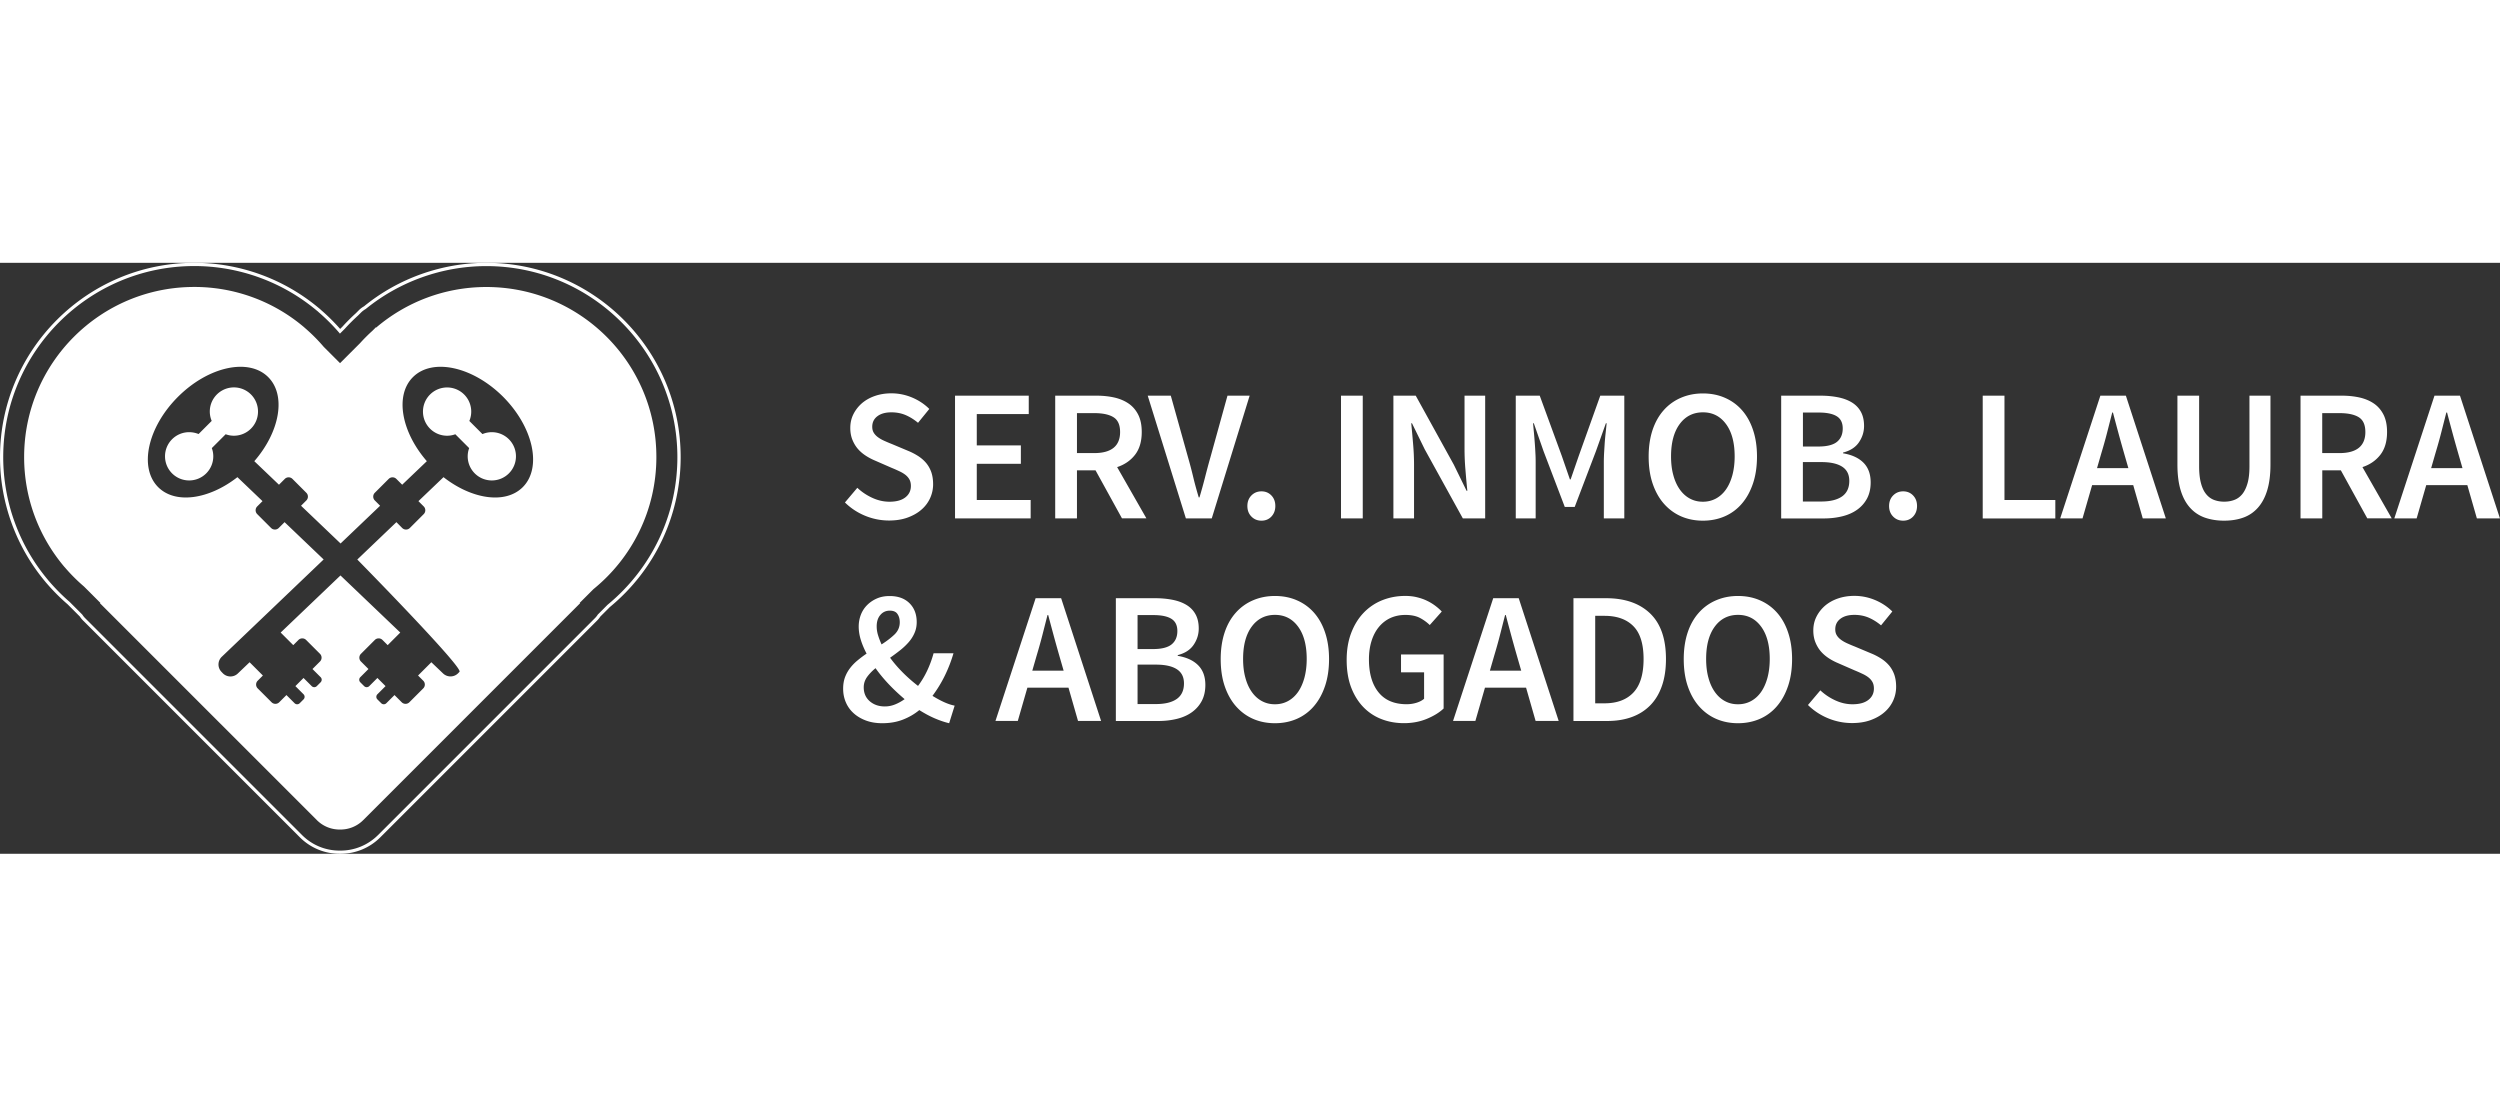
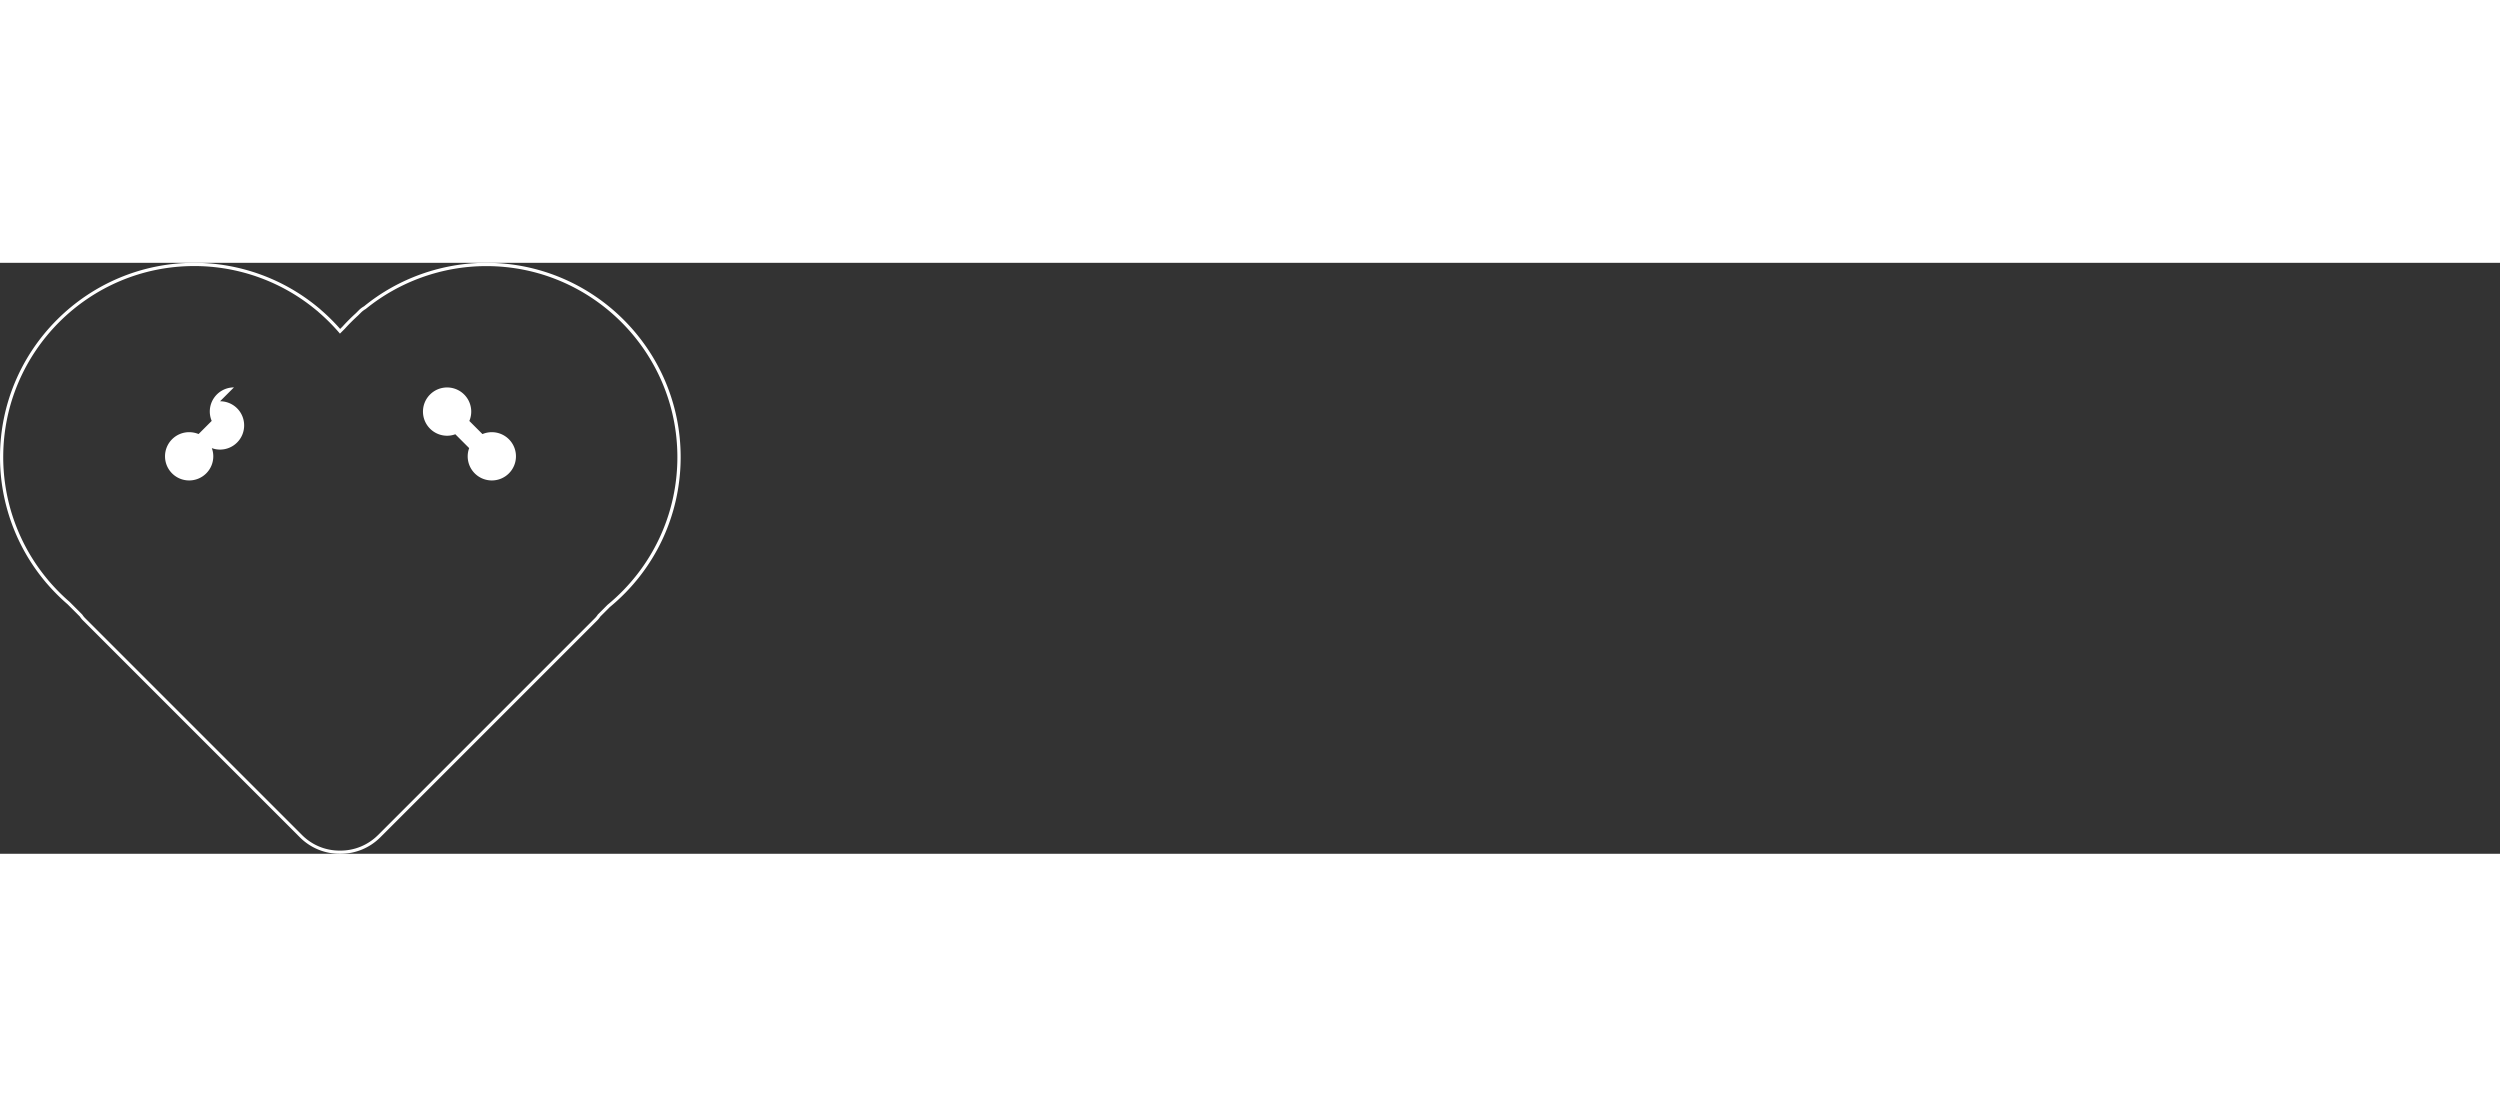
<svg xmlns="http://www.w3.org/2000/svg" xml:space="preserve" width="250" id="Capa_1" x="0" y="0" style="enable-background:new 0 0 472.37 111.66" version="1.1" viewBox="0 0 472.37 111.66">
  <rect x="0" y="0" width="472.37" height="111.66" fill="#333333" stroke="none" />
  <style>.st0{fill:#fff}</style>
  <path d="M64.33 111.66h-.14c-2.85 0-5.53-1.11-7.54-3.12L15.67 67.56c-.22-.22-.42-.47-.59-.73l-2.31-2.31c-1.38-1.19-2.69-2.5-3.89-3.89-.11-.12-.23-.26-.34-.4A36.704 36.704 0 0 1 0 36.71C0 16.47 16.47 0 36.71 0c8.59 0 16.94 3.03 23.53 8.55.13.1.26.21.39.34 1.28 1.1 2.51 2.32 3.64 3.6l.46-.46c.78-.86 1.63-1.71 2.5-2.5l.57-.57c.29-.29.62-.54.98-.74C75.26 2.93 83.49 0 91.9 0c20.24 0 36.71 16.47 36.71 36.71 0 11.01-4.88 21.34-13.4 28.35l-1.77 1.77c-.17.26-.37.51-.59.73l-40.98 40.98a10.614 10.614 0 0 1-7.54 3.12zM36.71.61C16.81.61.61 16.8.61 36.71c0 8.44 2.98 16.66 8.4 23.14.1.13.2.25.31.37 1.19 1.38 2.48 2.68 3.85 3.86l2.39 2.4c.15.24.33.46.53.66l40.98 40.98c1.9 1.9 4.42 2.94 7.11 2.94h.14c2.69 0 5.21-1.05 7.11-2.94l40.98-40.98c.2-.2.38-.42.53-.66l.04-.05 1.81-1.81c8.39-6.91 13.2-17.07 13.2-27.9 0-19.9-16.19-36.1-36.1-36.1-8.27 0-16.36 2.88-22.78 8.1-.35.2-.63.42-.89.67l-.58.58c-.87.79-1.7 1.62-2.48 2.48l-.93.93-.21-.25a36.746 36.746 0 0 0-3.8-3.79 3.31 3.31 0 0 0-.36-.31A36.086 36.086 0 0 0 36.71.61z" class="st0" />
-   <path d="M44.2 23.54a4.558 4.558 0 0 0-4.2 6.33l-2.48 2.48c-.55-.22-1.15-.35-1.78-.35-2.52 0-4.56 2.04-4.56 4.56 0 2.52 2.04 4.56 4.56 4.56 2.52 0 4.56-2.04 4.56-4.56 0-.55-.1-1.07-.28-1.55l2.62-2.62c.49.18 1.01.28 1.55.28 2.52 0 4.56-2.04 4.56-4.56a4.545 4.545 0 0 0-4.55-4.57zM91.16 32.36l-2.48-2.48a4.558 4.558 0 0 0-4.2-6.33c-2.52 0-4.56 2.04-4.56 4.56 0 2.52 2.04 4.56 4.56 4.56.55 0 1.07-.1 1.55-.28l2.62 2.62a4.48 4.48 0 0 0-.28 1.55c0 2.52 2.04 4.56 4.56 4.56 2.52 0 4.56-2.04 4.56-4.56a4.558 4.558 0 0 0-6.33-4.2z" class="st0" />
-   <path d="M91.9 4.57c-7.94 0-15.21 2.89-20.82 7.66l-.05-.05-.66.66c-.82.74-1.6 1.52-2.34 2.34l-3.78 3.78-3.09-3.09c-1.11-1.3-2.33-2.52-3.63-3.63l-.06-.06A32.003 32.003 0 0 0 36.7 4.56C18.95 4.56 4.56 18.95 4.56 36.7c0 7.92 2.87 15.16 7.62 20.77l.06.06c1.11 1.3 2.33 2.52 3.63 3.63l3.09 3.09-.07.07 40.98 40.98c1.21 1.21 2.8 1.8 4.38 1.78 1.58.02 3.17-.57 4.38-1.78l40.98-40.98-.07-.07 2.6-2.6c7.25-5.89 11.88-14.88 11.88-24.95.02-17.74-14.37-32.13-32.12-32.13zm6.87 37.82c-3.25 3.25-9.58 2.32-14.97-1.89l-4.74 4.53 1 1c.4.4.4 1.05 0 1.45l-2.62 2.62c-.4.4-1.05.4-1.45 0L74.9 49l-7.39 7.06s20.08 20.42 19.31 21.22l-.24.25c-.77.8-2.04.83-2.85.07l-2.23-2.13-2.51 2.51.98.98c.4.4.4 1.05 0 1.45l-2.62 2.62c-.4.4-1.05.4-1.45 0l-1.36-1.36L73 83.21c-.27.27-.7.27-.97 0l-.72-.72a.682.682 0 0 1 0-.97l1.54-1.54-1.54-1.54-1.54 1.54c-.27.27-.7.27-.97 0l-.72-.72a.682.682 0 0 1 0-.97l1.54-1.54-1.42-1.42c-.4-.4-.4-1.05 0-1.45l2.62-2.62c.4-.4 1.05-.4 1.45 0l.98.98 2.38-2.38-11.3-10.79-11.3 10.79 2.38 2.38.98-.98c.4-.4 1.05-.4 1.45 0l2.62 2.62c.4.4.4 1.05 0 1.45l-1.42 1.42 1.54 1.54c.27.27.27.7 0 .97l-.72.72c-.27.27-.7.27-.97 0l-1.54-1.54-1.54 1.54 1.54 1.54c.27.27.27.7 0 .97l-.72.72c-.27.27-.7.27-.97 0l-1.54-1.54-1.36 1.36c-.4.4-1.05.4-1.45 0l-2.62-2.62c-.4-.4-.4-1.05 0-1.45l.98-.98-2.51-2.51-2.23 2.13c-.8.77-2.08.74-2.85-.07l-.24-.25c-.77-.8-.74-2.08.07-2.85l19.24-18.38L53.77 49l-1.1 1.1c-.4.4-1.05.4-1.45 0l-2.62-2.62c-.4-.4-.4-1.05 0-1.45l1-1-4.74-4.53c-5.39 4.21-11.72 5.14-14.97 1.89-3.68-3.68-2.01-11.32 3.73-17.06S47 17.92 50.68 21.6c3.43 3.43 2.21 10.31-2.63 15.88l4.66 4.45 1.1-1.1c.4-.4 1.05-.4 1.45 0l2.62 2.62c.4.4.4 1.05 0 1.45l-1 1 7.47 7.13 7.47-7.13-1-1c-.4-.4-.4-1.05 0-1.45l2.62-2.62c.4-.4 1.05-.4 1.45 0l1.1 1.1 4.66-4.45c-4.84-5.57-6.07-12.45-2.63-15.88 3.68-3.68 11.32-2.01 17.06 3.73 5.7 5.74 7.37 13.38 3.69 17.06zM161.99 42.51c.83.78 1.77 1.41 2.84 1.9s2.14.73 3.23.73c1.3 0 2.3-.27 3-.82.7-.54 1.05-1.26 1.05-2.16 0-.47-.09-.88-.27-1.21s-.43-.62-.74-.87c-.32-.25-.7-.48-1.15-.69s-.93-.43-1.45-.64l-3.16-1.38c-.57-.24-1.14-.53-1.7-.89s-1.07-.78-1.51-1.28c-.44-.5-.79-1.08-1.06-1.74-.27-.66-.41-1.42-.41-2.27 0-.92.19-1.78.58-2.57s.93-1.48 1.61-2.08c.69-.59 1.5-1.05 2.45-1.38.95-.33 1.99-.5 3.12-.5 1.37 0 2.68.27 3.94.8 1.25.53 2.33 1.25 3.23 2.15l-2.13 2.62c-.73-.61-1.51-1.1-2.32-1.45-.82-.35-1.72-.53-2.71-.53-1.11 0-1.99.24-2.64.73s-.98 1.15-.98 2c0 .45.1.83.3 1.15.2.32.47.6.82.85.34.25.74.47 1.19.67.45.2.91.4 1.38.58l3.12 1.31c.69.28 1.32.62 1.9.99.58.38 1.08.82 1.49 1.31.41.5.73 1.07.96 1.72.22.65.34 1.4.34 2.25a6.292 6.292 0 0 1-2.22 4.84c-.72.63-1.6 1.12-2.62 1.49s-2.19.55-3.49.55c-1.56 0-3.06-.3-4.5-.89-1.44-.59-2.72-1.43-3.83-2.52l2.34-2.77zM180.44 25.1h13.94v3.48h-9.82v5.92h8.33v3.47h-8.33v6.84h10.18v3.48h-14.29V25.1zM212 48.29l-5-9.08h-3.51v9.08h-4.11V25.1h7.8c1.21 0 2.33.12 3.37.35 1.04.24 1.94.62 2.71 1.15.77.53 1.37 1.24 1.81 2.11.44.88.66 1.96.66 3.26 0 1.77-.42 3.2-1.26 4.29-.84 1.09-1.97 1.87-3.39 2.34l5.53 9.68H212zm-8.51-12.34h3.26c1.61 0 2.83-.33 3.65-.99s1.24-1.66 1.24-2.98c0-1.35-.41-2.28-1.24-2.8-.83-.52-2.04-.78-3.65-.78h-3.26v7.55zM216.86 25.1h4.36l3.26 11.67c.38 1.32.71 2.58.99 3.76.28 1.18.63 2.45 1.03 3.79h.14a101 101 0 0 0 1.05-3.79c.3-1.18.63-2.43 1.01-3.76l3.23-11.67h4.19l-7.16 23.19h-4.89l-7.21-23.19zM235.69 45.95c0-.8.25-1.47.76-1.99s1.14-.78 1.9-.78 1.38.26 1.88.78.74 1.18.74 1.99c0 .8-.25 1.47-.74 1.99s-1.12.78-1.88.78c-.76 0-1.39-.26-1.9-.78s-.76-1.18-.76-1.99zM253.38 25.1h4.11v23.19h-4.11V25.1zM263.28 25.1h4.22l7.2 13.05 2.41 4.93h.14c-.12-1.21-.24-2.5-.35-3.88a46.42 46.42 0 0 1-.18-4.02V25.1h3.9v23.19h-4.22l-7.2-13.05-2.41-4.93h-.14c.12 1.23.24 2.52.35 3.87.12 1.35.18 2.67.18 3.97v10.14h-3.9V25.1zM286.43 25.1h4.5l4.18 11.42 1.52 4.4h.14l1.52-4.4 4.08-11.42h4.54v23.19h-3.87v-10.6c0-.54.02-1.13.05-1.77l.12-1.93c.05-.65.11-1.29.18-1.92.07-.63.13-1.21.18-1.76h-.14l-1.88 5.28-4.01 10.53h-1.88l-4.01-10.53-1.84-5.28h-.14c.05.54.1 1.13.16 1.76.06.63.11 1.26.16 1.92s.09 1.29.12 1.93c.04.64.05 1.23.05 1.77v10.6h-3.76V25.1zM321.76 48.72c-1.51 0-2.9-.28-4.15-.83-1.25-.55-2.33-1.36-3.25-2.41-.91-1.05-1.61-2.32-2.11-3.81s-.74-3.18-.74-5.07c0-1.87.25-3.54.74-5.02.5-1.48 1.2-2.72 2.11-3.74a9.11 9.11 0 0 1 3.25-2.34c1.25-.54 2.64-.82 4.15-.82s2.9.27 4.15.82c1.25.54 2.33 1.32 3.23 2.34.9 1.02 1.6 2.26 2.09 3.74.5 1.48.75 3.15.75 5.02 0 1.89-.25 3.58-.75 5.07-.5 1.49-1.19 2.76-2.09 3.81a8.903 8.903 0 0 1-3.23 2.41c-1.26.55-2.64.83-4.15.83zm0-3.58c.9 0 1.72-.2 2.46-.6s1.38-.98 1.9-1.72.92-1.64 1.21-2.7c.28-1.05.43-2.23.43-3.53 0-2.6-.54-4.64-1.63-6.12-1.09-1.48-2.54-2.22-4.36-2.22-1.84 0-3.31.74-4.4 2.22s-1.63 3.52-1.63 6.12c0 1.3.14 2.48.43 3.53.28 1.05.69 1.95 1.22 2.7.53.75 1.16 1.32 1.9 1.72s1.54.6 2.47.6zM336.54 25.1h7.41c1.18 0 2.28.1 3.3.3 1.02.2 1.89.52 2.62.96.73.44 1.31 1.02 1.72 1.76.41.73.62 1.63.62 2.7 0 1.11-.32 2.14-.96 3.08-.64.95-1.64 1.6-3.01 1.95v.14c1.68.28 2.97.88 3.87 1.79.9.91 1.35 2.15 1.35 3.71 0 1.16-.23 2.16-.67 3.01-.45.85-1.07 1.56-1.86 2.13-.79.57-1.73.99-2.82 1.26-1.09.27-2.27.41-3.55.41h-8.01V25.1zm7.03 9.61c1.63 0 2.81-.3 3.53-.89.72-.59 1.08-1.43 1.08-2.52 0-1.06-.37-1.83-1.12-2.3s-1.87-.71-3.39-.71h-3.01v6.42h2.91zm.56 10.39c1.7 0 3.01-.32 3.92-.96.91-.64 1.37-1.62 1.37-2.94 0-1.21-.45-2.1-1.35-2.68-.9-.58-2.21-.87-3.94-.87h-3.48v7.45h3.48zM356.94 45.95c0-.8.25-1.47.76-1.99s1.14-.78 1.9-.78 1.38.26 1.88.78.74 1.18.74 1.99c0 .8-.25 1.47-.74 1.99s-1.12.78-1.88.78c-.76 0-1.39-.26-1.9-.78s-.76-1.18-.76-1.99zM374.63 25.1h4.11v19.72h9.61v3.48h-13.72V25.1zM403.07 42.01h-7.77l-1.81 6.28h-4.22l7.59-23.19h4.82l7.55 23.19h-4.36l-1.8-6.28zm-.92-3.22-.82-2.84c-.35-1.23-.71-2.49-1.06-3.79-.35-1.3-.7-2.59-1.03-3.87h-.14c-.33 1.3-.66 2.59-.99 3.88-.33 1.29-.69 2.55-1.06 3.78l-.82 2.84h5.92zM411.41 25.1h4.11v13.33c0 1.25.11 2.31.34 3.17.22.86.54 1.55.96 2.07.41.52.91.89 1.49 1.12.58.22 1.22.34 1.93.34s1.36-.11 1.95-.34c.59-.22 1.09-.6 1.51-1.12.41-.52.74-1.21.98-2.07s.35-1.92.35-3.17V25.1H429v13.02c0 1.92-.21 3.54-.62 4.88-.41 1.34-1 2.43-1.76 3.28-.76.85-1.67 1.47-2.75 1.86-1.08.39-2.29.58-3.63.58s-2.57-.2-3.65-.58a6.697 6.697 0 0 1-2.78-1.86c-.77-.85-1.36-1.94-1.77-3.28-.41-1.34-.62-2.96-.62-4.88V25.1zM447.3 48.29l-5-9.08h-3.51v9.08h-4.11V25.1h7.8c1.21 0 2.33.12 3.37.35 1.04.24 1.94.62 2.71 1.15.77.53 1.37 1.24 1.81 2.11.44.88.66 1.96.66 3.26 0 1.77-.42 3.2-1.26 4.29-.84 1.09-1.97 1.87-3.39 2.34l5.53 9.68h-4.61zm-8.52-12.34h3.26c1.61 0 2.83-.33 3.65-.99s1.24-1.66 1.24-2.98c0-1.35-.41-2.28-1.24-2.8-.83-.52-2.04-.78-3.65-.78h-3.26v7.55zM466.2 42.01h-7.77l-1.81 6.28h-4.22l7.59-23.19h4.82l7.55 23.19H468l-1.8-6.28zm-.92-3.22-.82-2.84c-.35-1.23-.71-2.49-1.06-3.79-.35-1.3-.7-2.59-1.03-3.87h-.14c-.33 1.3-.66 2.59-.99 3.88-.33 1.29-.69 2.55-1.06 3.78l-.82 2.84h5.92zM179.34 86.99c-.9-.21-1.82-.53-2.77-.94-.95-.41-1.9-.93-2.87-1.54-.92.76-1.96 1.36-3.12 1.81-1.16.45-2.45.67-3.87.67-1.16 0-2.19-.17-3.1-.51-.91-.34-1.68-.8-2.32-1.38s-1.13-1.26-1.47-2.06c-.34-.79-.51-1.65-.51-2.57 0-.8.12-1.53.35-2.16.24-.64.56-1.22.98-1.76.41-.53.89-1.02 1.42-1.45.53-.44 1.09-.86 1.68-1.26-.47-.9-.84-1.77-1.1-2.62-.26-.85-.39-1.68-.39-2.48s.14-1.55.41-2.25c.27-.7.67-1.31 1.19-1.83.52-.52 1.13-.93 1.84-1.24.71-.31 1.51-.46 2.41-.46 1.58 0 2.83.45 3.74 1.35.91.9 1.37 2.09 1.37 3.58 0 .76-.14 1.45-.43 2.09-.28.64-.66 1.22-1.13 1.75-.47.53-1.01 1.04-1.61 1.51s-1.22.93-1.86 1.38c.71.97 1.52 1.91 2.43 2.82.91.91 1.86 1.74 2.85 2.5.64-.85 1.21-1.79 1.7-2.82s.91-2.15 1.24-3.35h3.76a26.51 26.51 0 0 1-1.63 4.22c-.66 1.35-1.44 2.62-2.34 3.83.76.47 1.49.87 2.2 1.19.71.32 1.37.54 1.99.66l-1.04 3.32zm-16.14-6.78c0 1.09.38 1.96 1.13 2.62.76.66 1.71.99 2.87.99.64 0 1.27-.12 1.9-.37.63-.25 1.23-.58 1.83-1.01-1.04-.88-2.03-1.8-2.96-2.78s-1.78-2-2.54-3.07c-.66.54-1.2 1.11-1.61 1.68-.41.59-.62 1.23-.62 1.94zm2.45-11.52c0 .54.08 1.09.25 1.65.17.56.39 1.14.67 1.76.97-.62 1.78-1.24 2.45-1.88.66-.64.99-1.41.99-2.3 0-.62-.14-1.14-.43-1.56-.28-.43-.77-.64-1.45-.64-.73 0-1.33.27-1.79.82-.46.53-.69 1.25-.69 2.15zM201.89 80.28h-7.77l-1.81 6.28h-4.22l7.59-23.19h4.82l7.55 23.19h-4.36l-1.8-6.28zm-.92-3.22-.82-2.84c-.35-1.23-.71-2.49-1.06-3.79-.35-1.3-.7-2.59-1.03-3.87h-.14c-.33 1.3-.66 2.59-.99 3.88-.33 1.29-.69 2.55-1.06 3.78l-.82 2.84h5.92zM210.83 63.37h7.41c1.18 0 2.28.1 3.3.3 1.02.2 1.89.52 2.62.96.73.44 1.31 1.02 1.72 1.76.41.73.62 1.63.62 2.7 0 1.11-.32 2.14-.96 3.08-.64.95-1.64 1.6-3.01 1.95v.14c1.68.28 2.97.88 3.87 1.79.9.91 1.35 2.15 1.35 3.71 0 1.16-.23 2.16-.67 3.01-.45.85-1.07 1.56-1.86 2.13-.79.57-1.73.99-2.82 1.26-1.09.27-2.27.41-3.55.41h-8.01v-23.2zm7.02 9.61c1.63 0 2.81-.3 3.53-.89.72-.59 1.08-1.43 1.08-2.52 0-1.06-.37-1.83-1.12-2.3s-1.87-.71-3.39-.71h-3.01v6.42h2.91zm.57 10.39c1.7 0 3.01-.32 3.92-.96.91-.64 1.37-1.62 1.37-2.94 0-1.21-.45-2.1-1.35-2.68-.9-.58-2.21-.87-3.94-.87h-3.48v7.45h3.48zM240.9 86.99c-1.51 0-2.9-.28-4.15-.83-1.25-.55-2.33-1.36-3.25-2.41-.91-1.05-1.61-2.32-2.11-3.81s-.74-3.18-.74-5.07c0-1.87.25-3.54.74-5.02s1.2-2.72 2.11-3.74a9.11 9.11 0 0 1 3.25-2.34c1.25-.54 2.64-.82 4.15-.82s2.9.27 4.15.82c1.25.54 2.33 1.32 3.23 2.34.9 1.02 1.6 2.26 2.09 3.74.5 1.48.75 3.15.75 5.02 0 1.89-.25 3.58-.75 5.07-.5 1.49-1.19 2.76-2.09 3.81a8.903 8.903 0 0 1-3.23 2.41c-1.25.55-2.64.83-4.15.83zm0-3.58c.9 0 1.72-.2 2.46-.6s1.38-.98 1.9-1.72.92-1.64 1.21-2.7c.28-1.05.43-2.23.43-3.53 0-2.6-.54-4.64-1.63-6.12-1.09-1.48-2.54-2.22-4.36-2.22-1.84 0-3.31.74-4.4 2.22s-1.63 3.52-1.63 6.12c0 1.3.14 2.48.43 3.53.28 1.05.69 1.95 1.22 2.7.53.75 1.16 1.32 1.9 1.72s1.55.6 2.47.6zM254.45 75.04c0-1.89.28-3.59.85-5.09s1.35-2.77 2.34-3.81a9.98 9.98 0 0 1 3.51-2.38c1.35-.54 2.8-.82 4.36-.82.8 0 1.55.08 2.23.25.69.17 1.31.38 1.88.66.57.27 1.09.59 1.56.94s.89.72 1.24 1.1l-2.27 2.55a7.956 7.956 0 0 0-1.93-1.38c-.7-.35-1.59-.53-2.68-.53-1.04 0-1.98.2-2.82.58-.84.39-1.56.95-2.16 1.67-.6.72-1.07 1.6-1.4 2.64s-.5 2.21-.5 3.51c0 2.65.6 4.72 1.81 6.22s2.98 2.25 5.32 2.25c.64 0 1.25-.09 1.84-.27.59-.18 1.08-.43 1.45-.76v-5h-4.36V74h8.05v10.21c-.8.76-1.86 1.41-3.16 1.95s-2.74.82-4.33.82c-1.54 0-2.97-.26-4.29-.78a9.493 9.493 0 0 1-3.44-2.31c-.97-1.02-1.73-2.27-2.29-3.76-.54-1.48-.81-3.18-.81-5.09zM288.35 80.28h-7.77l-1.81 6.28h-4.22l7.59-23.19h4.82l7.55 23.19h-4.36l-1.8-6.28zm-.92-3.22-.82-2.84c-.35-1.23-.71-2.49-1.06-3.79-.35-1.3-.7-2.59-1.03-3.87h-.14c-.33 1.3-.66 2.59-.99 3.88-.33 1.29-.69 2.55-1.06 3.78l-.82 2.84h5.92zM297.29 63.37h6.17c3.55 0 6.32.96 8.32 2.87 2 1.92 3 4.79 3 8.62 0 1.92-.25 3.61-.76 5.07-.51 1.47-1.24 2.69-2.2 3.67s-2.12 1.72-3.49 2.22c-1.37.5-2.92.75-4.65.75h-6.38v-23.2zm5.88 19.86c2.36 0 4.18-.68 5.46-2.04 1.28-1.36 1.92-3.47 1.92-6.33 0-2.84-.64-4.91-1.93-6.21-1.29-1.3-3.1-1.95-5.44-1.95h-1.77v16.53h1.76zM328.39 86.99c-1.51 0-2.9-.28-4.15-.83-1.25-.55-2.33-1.36-3.25-2.41-.91-1.05-1.61-2.32-2.11-3.81s-.74-3.18-.74-5.07c0-1.87.25-3.54.74-5.02s1.2-2.72 2.11-3.74a9.11 9.11 0 0 1 3.25-2.34c1.25-.54 2.64-.82 4.15-.82s2.9.27 4.15.82c1.25.54 2.33 1.32 3.23 2.34.9 1.02 1.6 2.26 2.09 3.74.5 1.48.75 3.15.75 5.02 0 1.89-.25 3.58-.75 5.07-.5 1.49-1.19 2.76-2.09 3.81a8.903 8.903 0 0 1-3.23 2.41c-1.26.55-2.64.83-4.15.83zm0-3.58c.9 0 1.72-.2 2.46-.6s1.38-.98 1.9-1.72.92-1.64 1.21-2.7c.28-1.05.43-2.23.43-3.53 0-2.6-.54-4.64-1.63-6.12-1.09-1.48-2.54-2.22-4.36-2.22-1.84 0-3.31.74-4.4 2.22s-1.63 3.52-1.63 6.12c0 1.3.14 2.48.43 3.53.28 1.05.69 1.95 1.22 2.7.53.75 1.16 1.32 1.9 1.72s1.54.6 2.47.6zM343.95 80.78c.83.78 1.77 1.41 2.84 1.9s2.14.73 3.23.73c1.3 0 2.3-.27 3-.82.7-.54 1.05-1.26 1.05-2.16 0-.47-.09-.88-.27-1.21s-.43-.62-.74-.87c-.32-.25-.7-.48-1.15-.69s-.93-.43-1.45-.64l-3.16-1.38c-.57-.24-1.14-.53-1.7-.89s-1.07-.78-1.51-1.28c-.44-.5-.79-1.08-1.06-1.74-.27-.66-.41-1.42-.41-2.27 0-.92.19-1.78.58-2.57s.93-1.48 1.61-2.08c.69-.59 1.5-1.05 2.45-1.38.95-.33 1.99-.5 3.12-.5 1.37 0 2.68.27 3.94.8 1.25.53 2.33 1.25 3.23 2.15l-2.13 2.62c-.73-.61-1.51-1.1-2.32-1.45-.82-.35-1.72-.53-2.71-.53-1.11 0-1.99.24-2.64.73s-.98 1.15-.98 2c0 .45.1.83.3 1.15s.47.6.82.85c.34.25.74.47 1.19.67.45.2.91.4 1.38.58l3.12 1.31c.69.28 1.32.62 1.9.99.58.38 1.08.82 1.49 1.31.41.5.73 1.07.96 1.72.22.65.34 1.4.34 2.25a6.292 6.292 0 0 1-2.22 4.84c-.72.63-1.6 1.12-2.62 1.49s-2.19.55-3.49.55c-1.56 0-3.06-.3-4.5-.89-1.44-.59-2.72-1.43-3.83-2.52l2.34-2.77z" class="st0" />
+   <path d="M44.2 23.54a4.558 4.558 0 0 0-4.2 6.33l-2.48 2.48c-.55-.22-1.15-.35-1.78-.35-2.52 0-4.56 2.04-4.56 4.56 0 2.52 2.04 4.56 4.56 4.56 2.52 0 4.56-2.04 4.56-4.56 0-.55-.1-1.07-.28-1.55c.49.18 1.01.28 1.55.28 2.52 0 4.56-2.04 4.56-4.56a4.545 4.545 0 0 0-4.55-4.57zM91.16 32.36l-2.48-2.48a4.558 4.558 0 0 0-4.2-6.33c-2.52 0-4.56 2.04-4.56 4.56 0 2.52 2.04 4.56 4.56 4.56.55 0 1.07-.1 1.55-.28l2.62 2.62a4.48 4.48 0 0 0-.28 1.55c0 2.52 2.04 4.56 4.56 4.56 2.52 0 4.56-2.04 4.56-4.56a4.558 4.558 0 0 0-6.33-4.2z" class="st0" />
</svg>